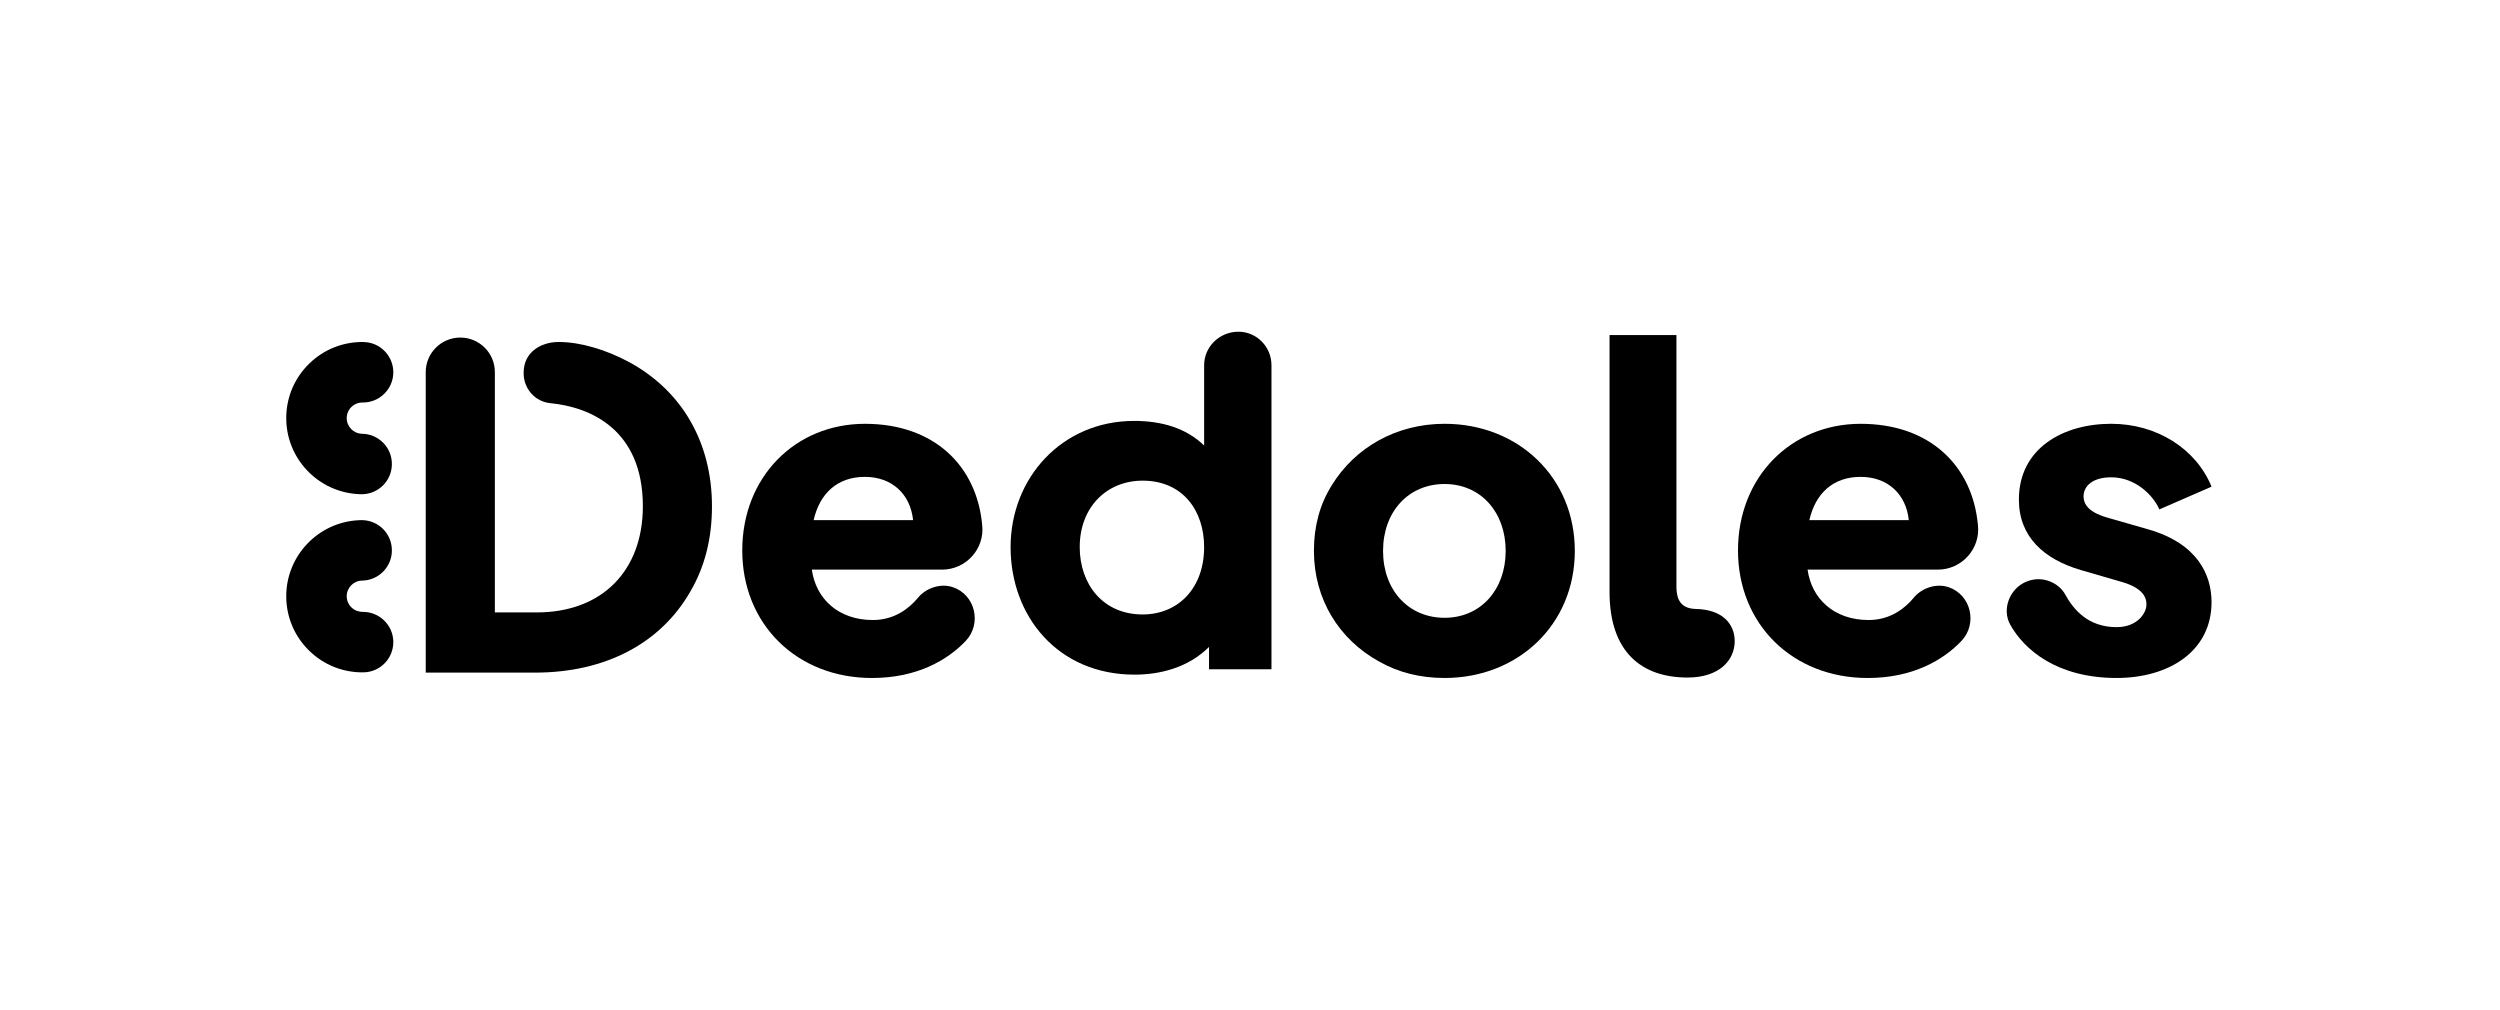
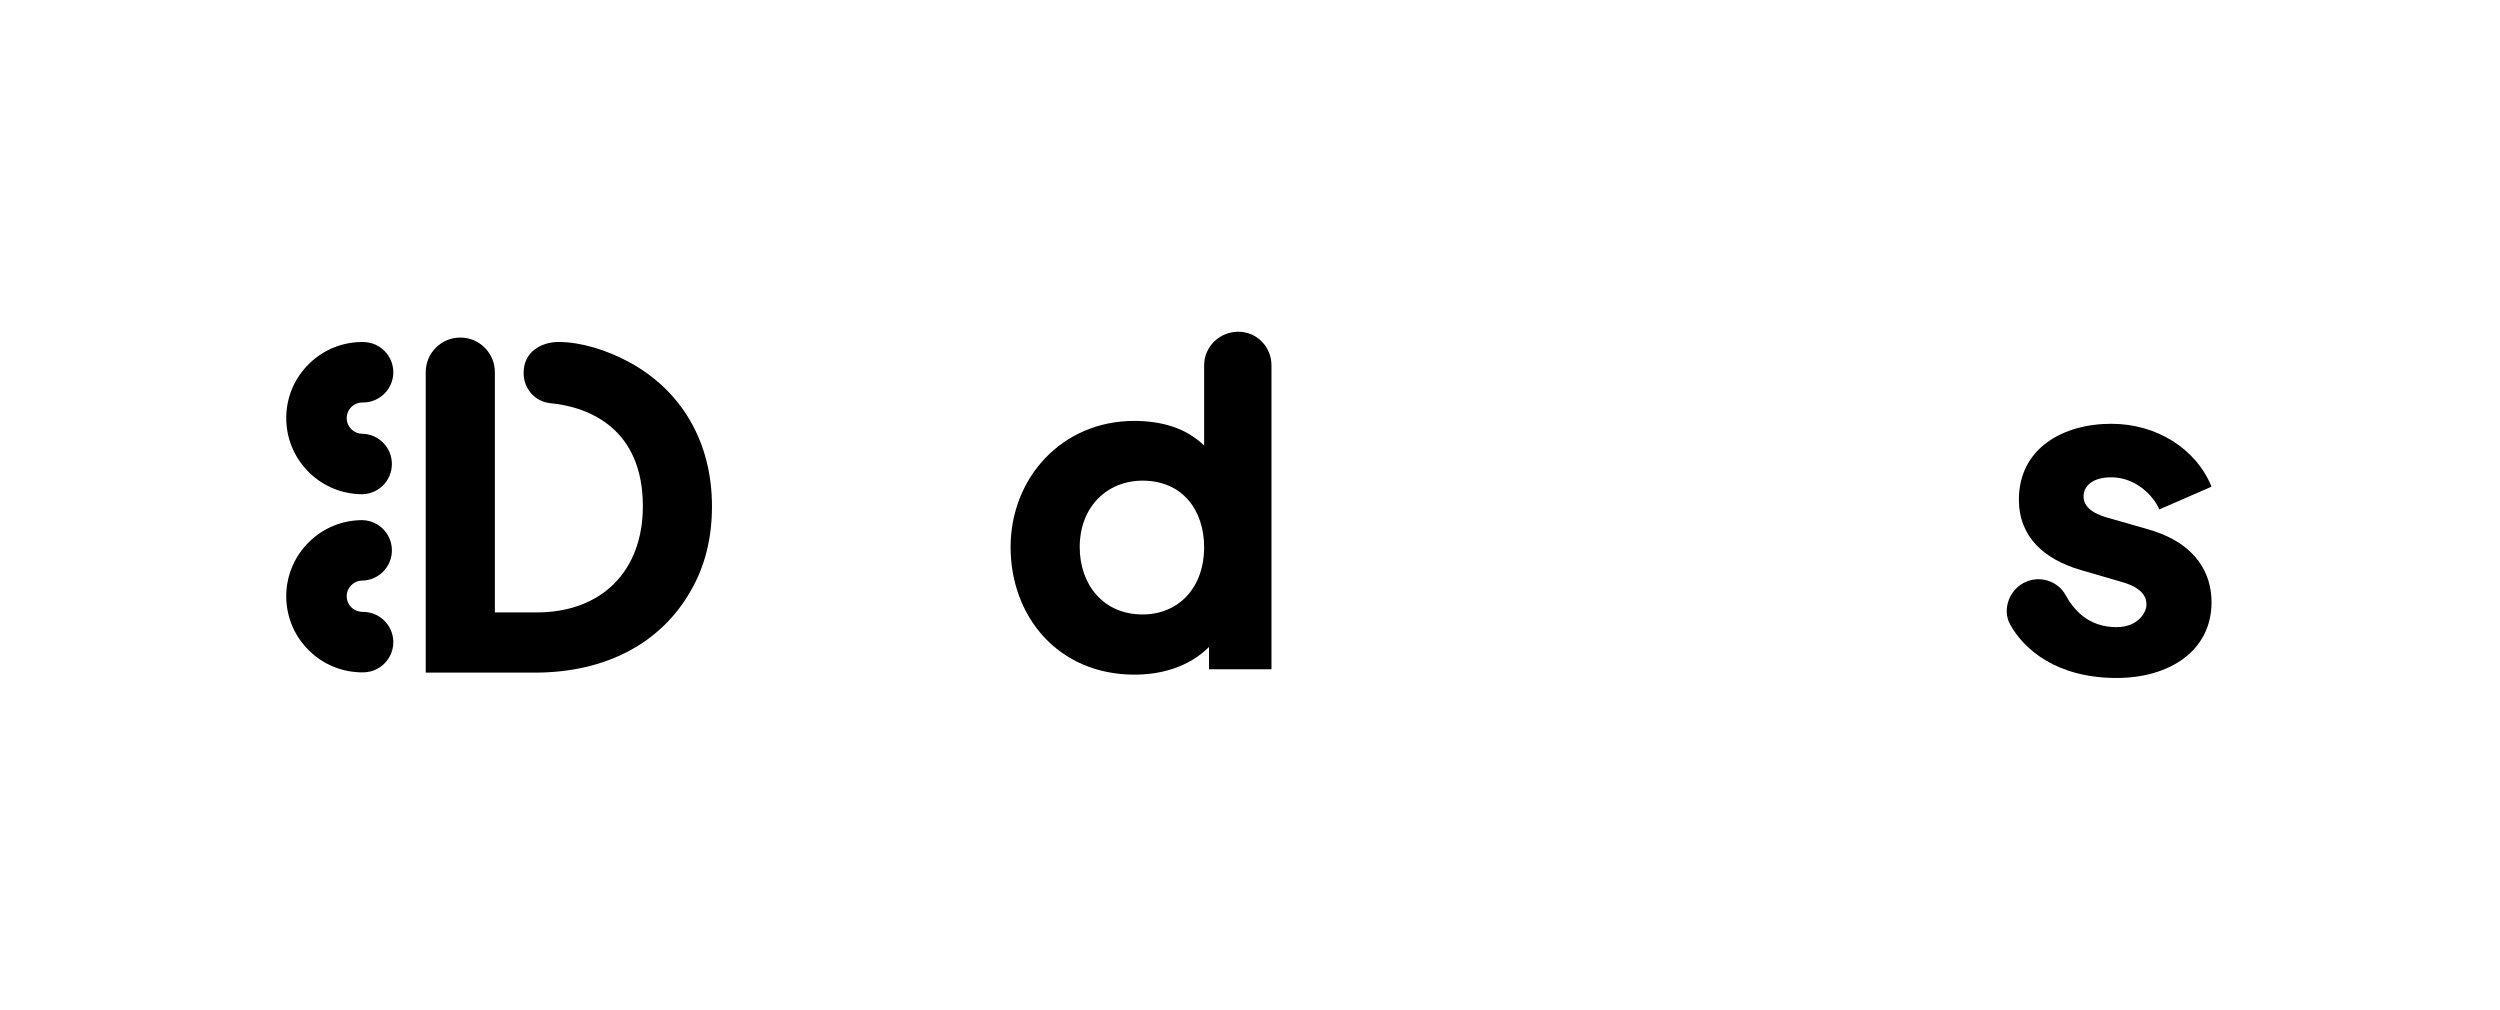
<svg xmlns="http://www.w3.org/2000/svg" viewBox="0 0 1880.7 759.58" data-name="Layer 1" id="Layer_1">
  <defs>
    <style>
      .cls-1 {
        stroke-width: 0px;
      }
    </style>
  </defs>
-   <path d="M738.88,394.97c-4.03-44.28-35.89-76.15-88.23-76.15s-92.26,39.92-92.26,95.28,40.93,95.94,97.62,95.94c34.22,0,57.03-13.75,70.45-27.84,12.42-13.09,7.16-34.9-9.76-40.52-9.17-3.04-20.09.63-26.13,8.01-6.37,7.72-17.44,16.74-33.88,16.74-26.17,0-42.94-16.1-45.96-37.91h97.96c18.12,0,32.21-15.77,30.19-33.55ZM612.08,391.28c4.69-20.46,18.12-32.54,38.58-32.54s34.22,13.08,36.23,32.54h-74.81Z" class="cls-1" />
  <path d="M931.68,249.55c-14.42,0-25.83,11.41-25.83,25.16v60.46c-13.7-13.3-32.18-18.53-52.67-18.53-54.35,0-92.93,42.94-92.93,94.94s35.56,95.94,93.26,95.94c19.2,0,40.32-5.23,56.02-20.84v16.82h46.97v-228.79c0-13.76-11.07-25.16-24.82-25.16ZM859.55,462.24c-29.86,0-47.3-22.81-47.3-50.66,0-30.19,20.46-49.99,47.3-49.99,30.19,0,46.29,22.47,46.29,49.99,0,30.86-19.46,50.66-46.29,50.66Z" class="cls-1" />
-   <path d="M1086.73,318.81c-36.23,0-67.43,17.78-84.87,46.29-9.06,14.43-13.42,30.87-13.42,49.32,0,36.57,19.12,66.76,48.98,83.2,14.76,8.39,31.2,12.41,49.32,12.41,55.35,0,97.96-40.25,97.96-95.61s-42.61-95.61-97.96-95.61ZM1086.73,464.75c-27.17,0-46.29-20.8-46.29-50.32s19.12-50.32,46.29-50.32,45.96,21.13,45.96,50.32-18.79,50.32-45.96,50.32Z" class="cls-1" />
-   <path d="M1275.91,458.11c-10.07-.21-14.76-5.37-14.76-16.77v-189.28h-50.32v193.23c0,44.95,23.82,64.41,58.71,64.41,23.82,0,35.44-12.96,35.44-27.38,0-12.84-9.14-23.8-29.07-24.2Z" class="cls-1" />
  <path d="M1616.41,398.32l-29.19-8.38c-7.38-2.01-19.8-6.04-19.8-16.44,0-8.05,7.05-14.43,20.8-14.43,18.12,0,31.53,13.42,36.23,24.15l39.25-17.11c-11.73-28.61-41.26-47.3-75.48-47.3-36.23,0-69.45,18.45-69.45,57.03,0,28.18,19.12,44.95,46.63,53.01l31.2,9.06c18.46,5.37,18.12,14.43,18.12,17.11,0,5.7-6.37,16.77-22.48,16.77-21.47,0-32.47-13.31-38.66-24.64-4.48-8.2-16.42-14.55-28.73-9.77-13.15,5.11-19,21.05-12.63,32.46,10.4,18.79,35.07,40.19,80.02,40.19,39.93,0,71.46-20.46,71.46-57.03,0-20.46-10.4-43.95-47.3-54.68Z" class="cls-1" />
-   <path d="M273.49,257.29c-15.3-.24-29.77,5.5-40.75,16.14-10.98,10.64-17.16,24.93-17.4,40.23-.48,30.99,23.89,56.69,54.64,58.08.57.02,1.14.04,1.72.05.38,0,.75,0,1.12,0,12.14-.4,21.8-10.23,21.98-22.38.1-6.08-2.18-11.83-6.41-16.19-4.23-4.36-9.9-6.83-15.98-6.91-6.5-.11-11.68-5.45-11.58-11.94.05-3.14,1.32-6.07,3.58-8.26,2.23-2.16,5.27-3.37,8.37-3.31,12.55.16,22.91-9.89,23.1-22.39.19-12.54-9.83-22.93-22.39-23.1Z" class="cls-1" />
+   <path d="M273.49,257.29c-15.3-.24-29.77,5.5-40.75,16.14-10.98,10.64-17.16,24.93-17.4,40.23-.48,30.99,23.89,56.69,54.64,58.08.57.02,1.14.04,1.72.05.38,0,.75,0,1.12,0,12.14-.4,21.8-10.23,21.98-22.38.1-6.08-2.18-11.83-6.41-16.19-4.23-4.36-9.9-6.83-15.98-6.91-6.5-.11-11.68-5.45-11.58-11.94.05-3.14,1.32-6.07,3.58-8.26,2.23-2.16,5.27-3.37,8.37-3.31,12.55.16,22.91-9.89,23.1-22.39.19-12.54-9.83-22.93-22.39-23.1" class="cls-1" />
  <path d="M272.78,460.28c-3.09.05-6.14-1.15-8.37-3.31-2.26-2.19-3.53-5.12-3.58-8.26-.1-6.48,5.07-11.83,11.58-11.94,6.07-.09,11.75-2.55,15.98-6.91,4.23-4.36,6.51-10.11,6.41-16.19-.18-12.15-9.84-21.98-21.98-22.38-.37-.01-.74-.02-1.12,0-.58,0-1.15.02-1.72.05-30.76,1.39-55.12,27.09-54.64,58.08.24,15.3,6.42,29.58,17.4,40.23,10.98,10.64,25.45,16.38,40.75,16.14,12.56-.18,22.58-10.56,22.39-23.1-.2-12.5-10.55-22.55-23.1-22.39Z" class="cls-1" />
  <path d="M472.87,272.18c-16.36-8.8-35.81-14.91-52.55-14.91-13.83,0-26.4,7.95-26.4,23.06h0c-.21,12.16,8.81,21.87,19.97,22.95,30.13,2.91,69.72,19.71,69.72,77.59,0,48.64-30.87,79.84-79.84,79.84h-31.5v-180.77c0-14.36-11.64-26-26-26h0c-14.36,0-26,11.64-26,26v226.06h82.15c54.01,0,94.94-22.81,116.74-60.72,11.07-18.79,16.44-40.26,16.44-64.41,0-48.31-22.82-87.22-62.74-108.7Z" class="cls-1" />
-   <path d="M1487.95,394.97c-4.03-44.28-35.89-76.15-88.23-76.15s-92.26,39.92-92.26,95.28,40.93,95.94,97.62,95.94c34.22,0,57.03-13.75,70.45-27.84,12.42-13.09,7.16-34.9-9.76-40.52-9.17-3.04-20.09.63-26.13,8.01-6.37,7.72-17.44,16.74-33.88,16.74-26.17,0-42.94-16.1-45.96-37.91h97.96c18.12,0,32.21-15.77,30.19-33.55ZM1361.14,391.28c4.69-20.46,18.12-32.54,38.58-32.54s34.22,13.08,36.23,32.54h-74.81Z" class="cls-1" />
</svg>